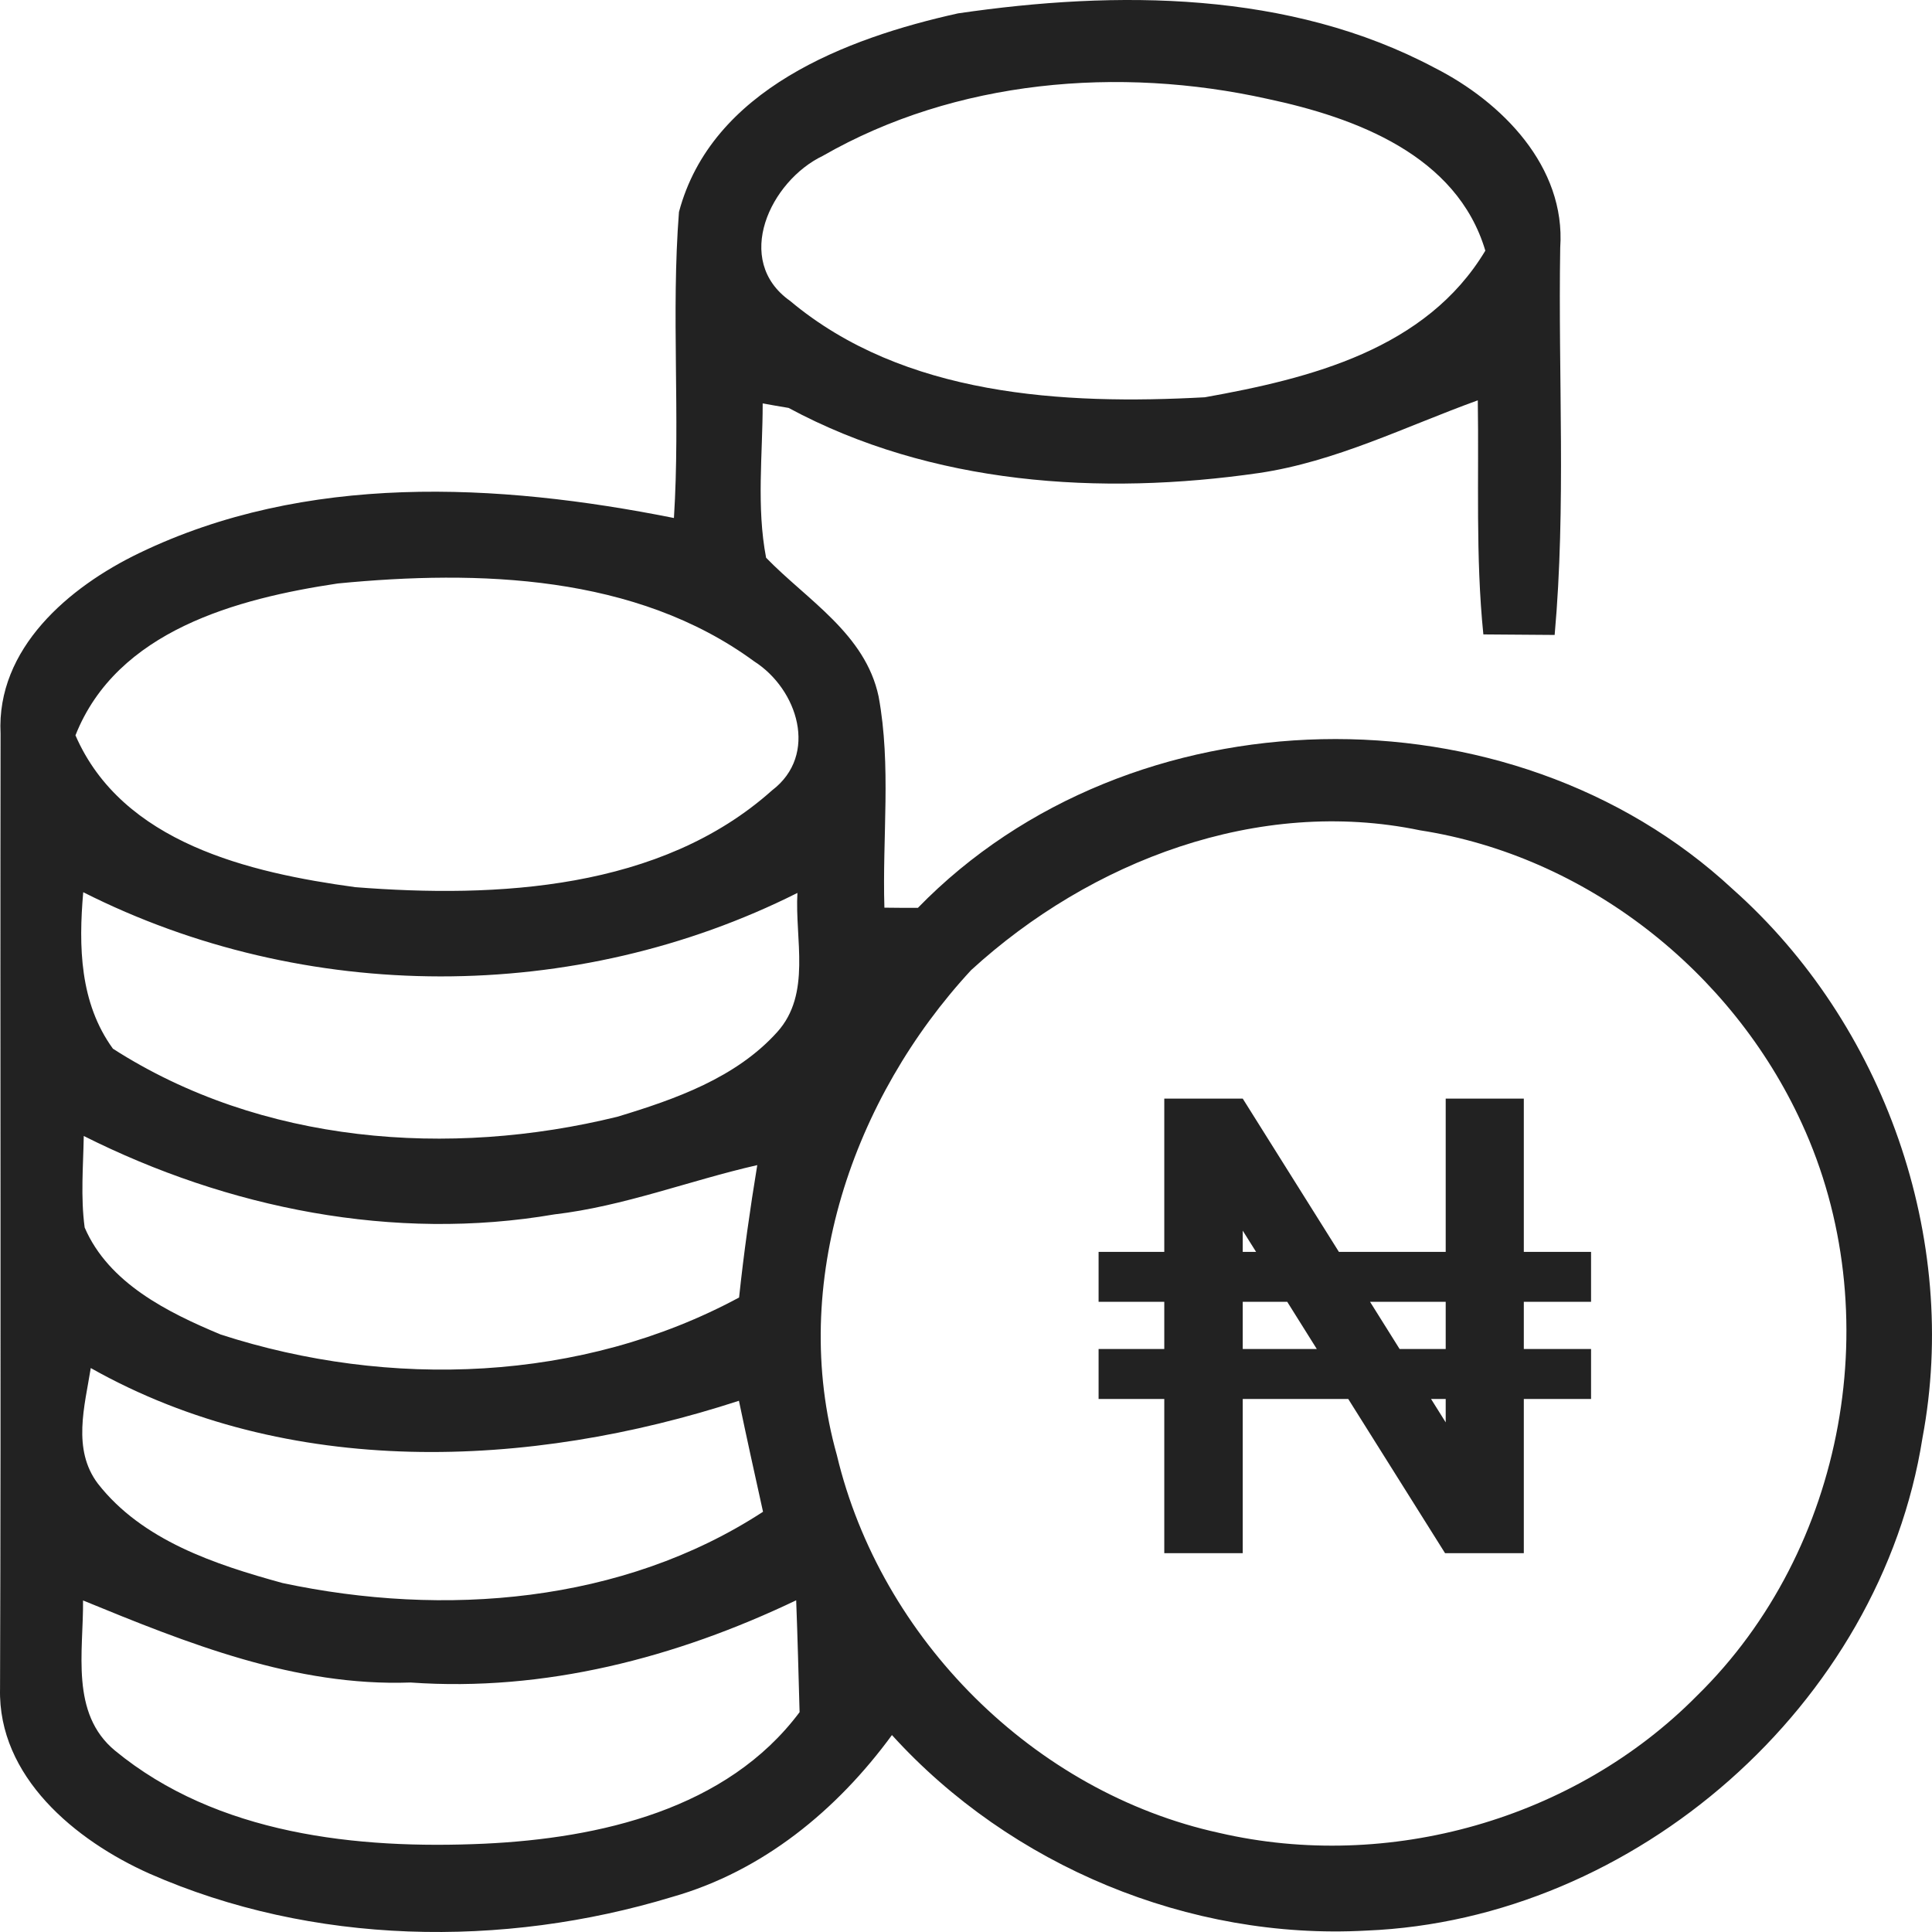
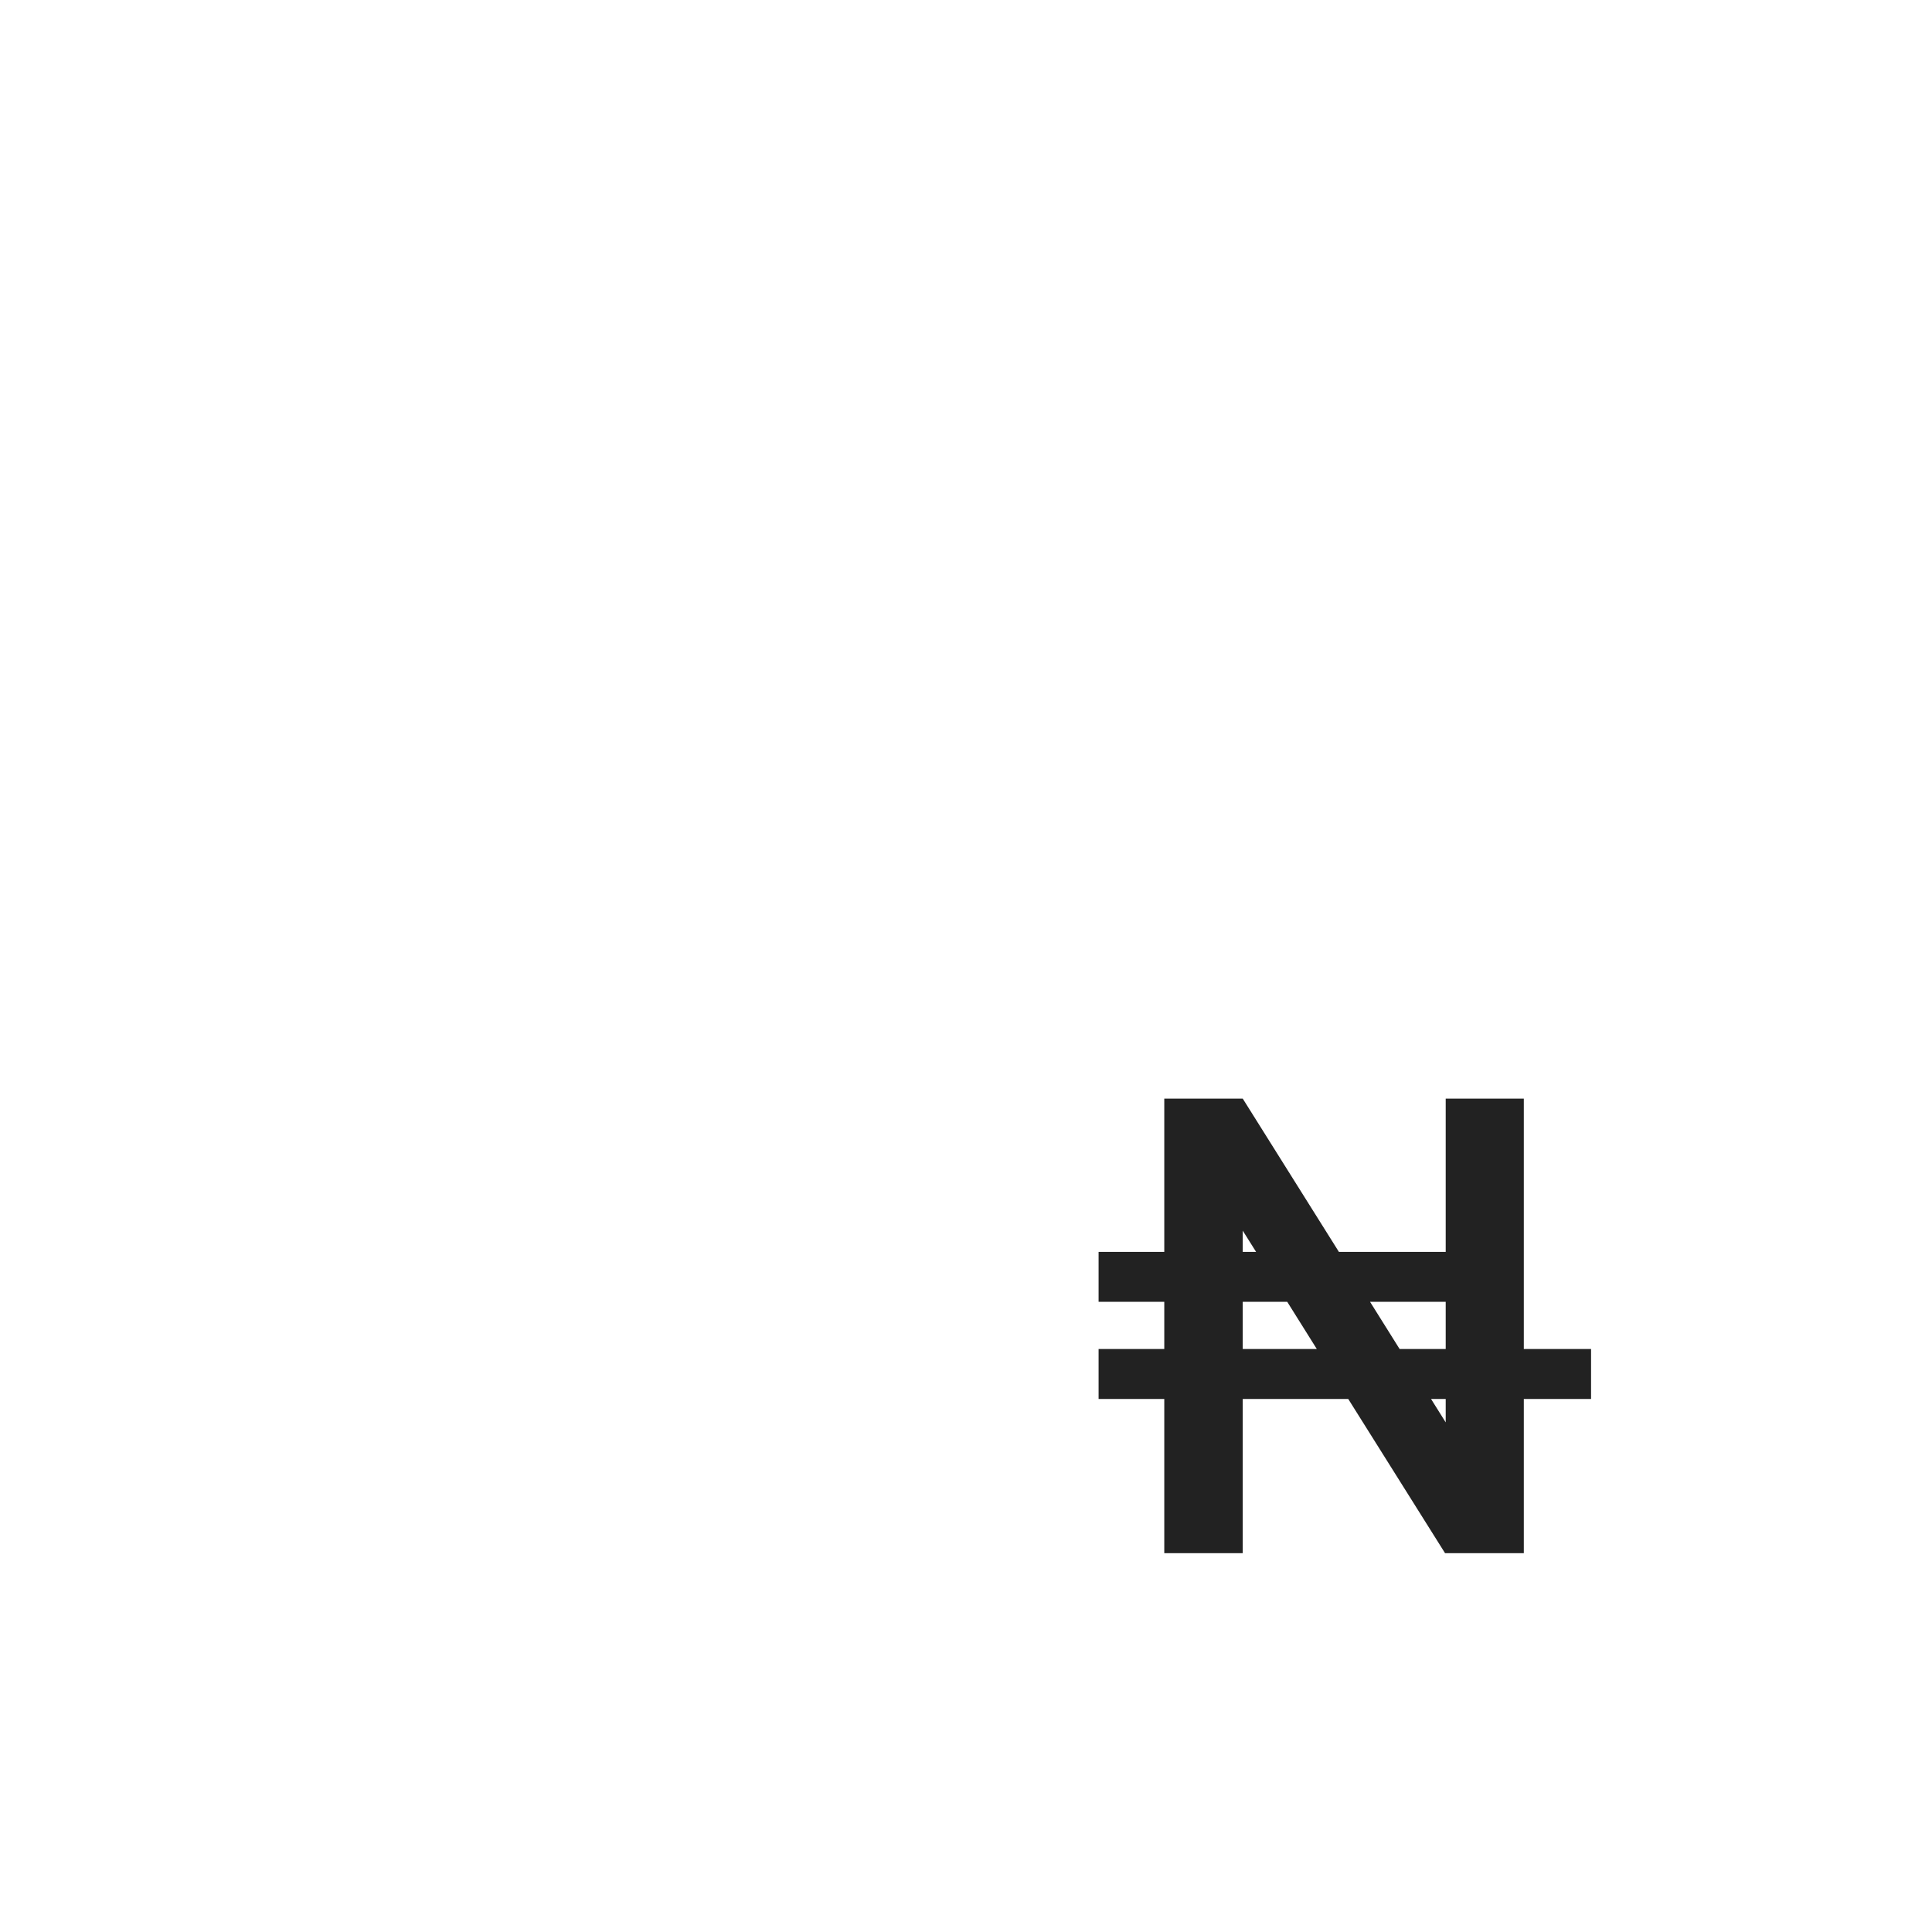
<svg xmlns="http://www.w3.org/2000/svg" width="51" height="51" viewBox="0 0 51 51" fill="none">
-   <path d="M17.923 5.596C18.783 2.362 22.333 1.008 25.289 0.353C29.481 -0.26 34.043 -0.245 37.874 1.792C39.651 2.694 41.334 4.399 41.186 6.536C41.129 9.941 41.343 13.361 41.039 16.761C40.407 16.756 39.784 16.751 39.157 16.747C38.948 14.69 39.043 12.624 39.01 10.568C37.104 11.257 35.26 12.188 33.231 12.487C29.058 13.09 24.586 12.8 20.817 10.768C20.646 10.739 20.304 10.682 20.133 10.649C20.133 12.002 19.966 13.379 20.223 14.723C21.311 15.844 22.842 16.732 23.193 18.385C23.531 20.213 23.288 22.103 23.346 23.96C23.569 23.965 24.011 23.965 24.23 23.965C29.833 18.209 39.87 18.014 45.739 23.471C49.736 27.023 51.742 32.689 50.748 37.96C49.641 44.989 43.168 50.678 36.063 50.963C31.396 51.219 26.682 49.258 23.545 45.801C22.096 47.781 20.137 49.396 17.742 50.075C13.27 51.433 8.247 51.352 3.941 49.457C1.988 48.584 -0.056 46.902 0.001 44.575C0.03 36.175 0.001 27.769 0.015 19.368C-0.099 17.117 1.821 15.493 3.675 14.6C8.066 12.482 13.128 12.743 17.79 13.674C17.961 10.981 17.714 8.279 17.923 5.596ZM21.72 4.114C20.332 4.779 19.344 6.873 20.855 7.942C23.859 10.459 28.065 10.691 31.805 10.487C34.59 9.989 37.646 9.224 39.209 6.617C38.459 4.095 35.783 3.103 33.454 2.609C29.543 1.74 25.227 2.101 21.72 4.114ZM1.992 19.411C3.228 22.255 6.593 23.039 9.378 23.419C13.123 23.713 17.443 23.49 20.38 20.864C21.616 19.924 21.055 18.19 19.909 17.459C16.782 15.165 12.629 15.042 8.917 15.402C6.255 15.801 3.086 16.647 1.992 19.411ZM25.636 25.608C22.514 28.98 20.817 33.881 22.091 38.411C23.246 43.26 27.295 47.316 32.185 48.384C36.653 49.419 41.571 48.028 44.798 44.761C48.729 40.914 49.86 34.631 47.559 29.645C45.72 25.632 41.871 22.597 37.484 21.918C33.217 21.03 28.787 22.725 25.636 25.608ZM2.197 23.552C2.073 24.981 2.102 26.472 2.981 27.683C6.892 30.195 11.863 30.571 16.302 29.478C17.823 29.018 19.429 28.453 20.518 27.242C21.425 26.235 20.979 24.786 21.05 23.571C15.19 26.515 8.052 26.51 2.197 23.552ZM2.211 29.987C2.197 30.789 2.126 31.596 2.235 32.404C2.867 33.871 4.426 34.645 5.828 35.229C10.271 36.668 15.352 36.493 19.51 34.251C19.634 33.078 19.8 31.91 19.99 30.756C18.198 31.164 16.469 31.843 14.634 32.057C10.4 32.784 6.018 31.9 2.211 29.987ZM2.396 36.113C2.235 37.12 1.902 38.259 2.582 39.162C3.756 40.667 5.68 41.299 7.458 41.788C11.716 42.695 16.426 42.329 20.142 39.907C19.924 38.924 19.71 37.951 19.506 36.977C13.974 38.782 7.6 39.048 2.396 36.113ZM2.192 42.248C2.206 43.588 1.845 45.231 3.038 46.214C5.728 48.427 9.421 48.821 12.785 48.669C15.822 48.526 19.187 47.767 21.107 45.197C21.079 44.21 21.055 43.222 21.017 42.244C17.847 43.759 14.373 44.666 10.837 44.414C7.791 44.523 4.949 43.379 2.192 42.248Z" fill="#222222" />
-   <path d="M40.225 33.047H42V34.365H40.225V35.61H42V36.929H40.225V41H38.146L35.59 36.929H32.805V41H30.734V36.929H29V35.61H30.734V34.365H29V33.047H30.734V29H32.805L35.344 33.047H38.163V29H40.225V33.047ZM36.946 35.61H38.163V34.365H36.166L36.946 35.61ZM32.805 35.61H34.76L33.98 34.365H32.805V35.61ZM38.163 37.547V36.929H37.776L38.163 37.547ZM32.805 33.047H33.158L32.805 32.486V33.047Z" fill="#222222" />
+   <path d="M40.225 33.047H42H40.225V35.61H42V36.929H40.225V41H38.146L35.59 36.929H32.805V41H30.734V36.929H29V35.61H30.734V34.365H29V33.047H30.734V29H32.805L35.344 33.047H38.163V29H40.225V33.047ZM36.946 35.61H38.163V34.365H36.166L36.946 35.61ZM32.805 35.61H34.76L33.98 34.365H32.805V35.61ZM38.163 37.547V36.929H37.776L38.163 37.547ZM32.805 33.047H33.158L32.805 32.486V33.047Z" fill="#222222" />
</svg>